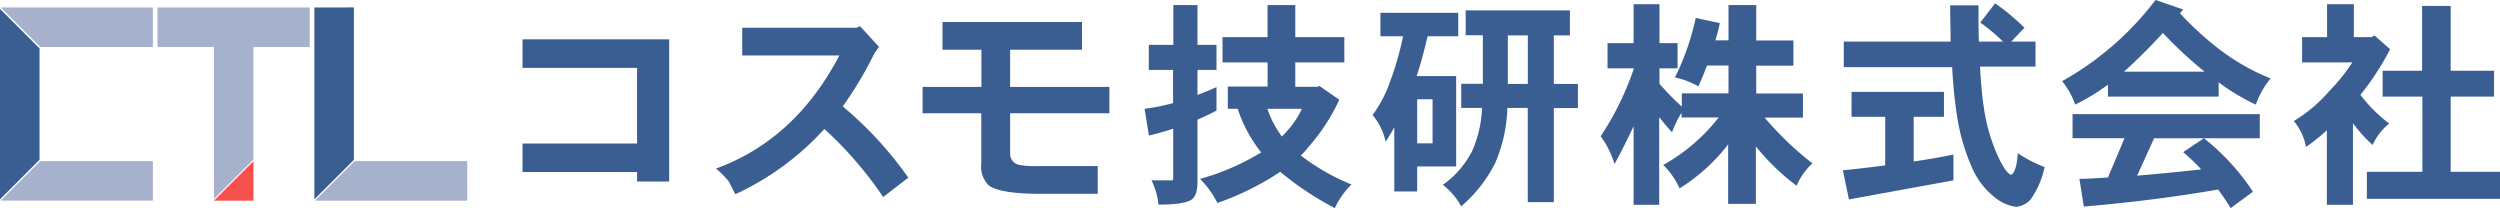
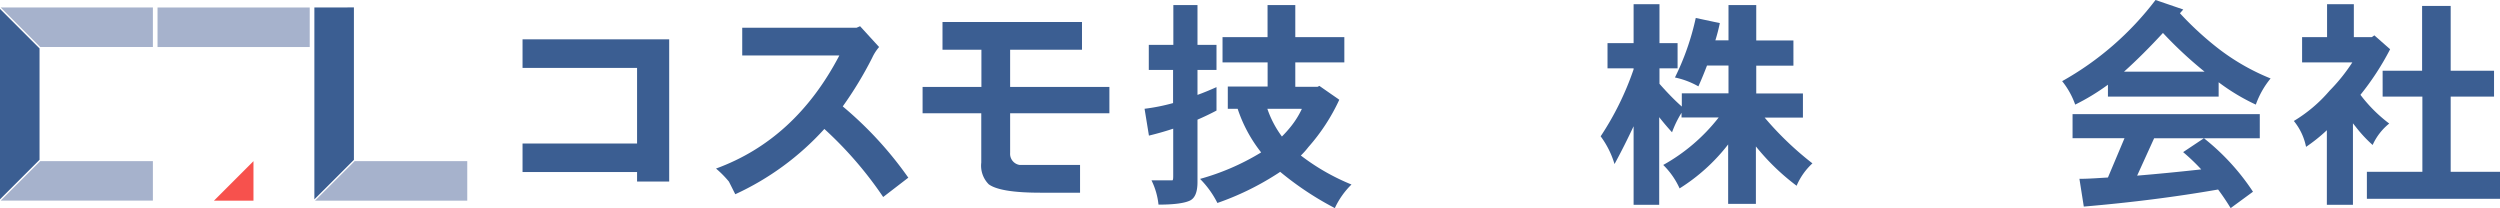
<svg xmlns="http://www.w3.org/2000/svg" viewBox="0 0 360.4 30">
  <defs>
    <style>.cls-1{fill:#3b5e92;}.cls-2{fill:#a6b2cc;}.cls-3{fill:#f7514d;}</style>
  </defs>
  <title>アセット 1cosmo</title>
  <g id="レイヤー_2" data-name="レイヤー 2">
    <g id="レイヤー_1-2" data-name="レイヤー 1">
      <polyline class="cls-1" points="96.47 26.17 91.84 26.17 91.84 24.8 75.33 24.8 75.33 20.69 91.84 20.69 91.84 9.79 75.33 9.79 75.33 5.67 96.47 5.67 96.47 26.17" />
      <path class="cls-1" d="M130.92,25.63l-3.6,2.77a54.77,54.77,0,0,0-8.48-9.81A39.66,39.66,0,0,1,106,28c-.19-.36-.5-1-.92-1.82a14.38,14.38,0,0,0-1.86-1.88Q114.66,20.12,121,8H107v-4h16.48l.51-.22,2.74,3a6.58,6.58,0,0,0-1,1.56,53.76,53.76,0,0,1-4.24,7,53.17,53.17,0,0,1,9.47,10.3" />
-       <path class="cls-1" d="M159.93,16.33H145.62v5.73A1.62,1.62,0,0,0,147,23.78a12,12,0,0,0,2.55.16h8.7v4H150c-3.87,0-6.35-.4-7.46-1.21a3.8,3.8,0,0,1-1.08-3.13V16.33H133v-3.8h8.48V7.17h-5.61v-4h20.11v4H145.62v5.36h14.31v3.8" />
+       <path class="cls-1" d="M159.93,16.33H145.62v5.73A1.62,1.62,0,0,0,147,23.78h8.7v4H150c-3.87,0-6.35-.4-7.46-1.21a3.8,3.8,0,0,1-1.08-3.13V16.33H133v-3.8h8.48V7.17h-5.61v-4h20.11v4H145.62v5.36h14.31v3.8" />
      <path class="cls-1" d="M182.7,15.68a14.67,14.67,0,0,0,2.1,4,16.77,16.77,0,0,0,1.34-1.5,12.65,12.65,0,0,0,1.54-2.49ZM176.23,5.35h6.5V.73h4V5.35h7.07V9h-7.07v3.51h3.22l.25-.13,2.87,2a27.92,27.92,0,0,1-4.46,6.83,11,11,0,0,1-1.08,1.21,31.47,31.47,0,0,0,7.3,4.18A11.54,11.54,0,0,0,192.43,30a44.74,44.74,0,0,1-7.88-5.23c-.21.15-.43.29-.64.42a40,40,0,0,1-8.41,4.07A13.53,13.53,0,0,0,173,25.79a34.53,34.53,0,0,0,8.61-3.7.7.7,0,0,0,.19-.13,20.47,20.47,0,0,1-3.38-6.28H177V12.47h5.74V9h-6.5V5.35ZM165.65,6.47h3.5V.73h3.48V6.47h2.74v3.61h-2.74v3.6c.89-.32,1.8-.7,2.74-1.12v3.38c-.89.47-1.81.91-2.74,1.31v9c0,1.45-.37,2.34-1.12,2.68s-2.13.57-4.5.57A10.36,10.36,0,0,0,166,26h3c.09,0,.13-.19.13-.6V18.55c-1.14.38-2.31.71-3.5,1L165,15.68a28.11,28.11,0,0,0,4.11-.82V10.08h-3.5V6.47" />
-       <path class="cls-1" d="M220.25,5.1h-2.88v7h2.88v-7Zm-9-3.6h15.07V5.1H224v7h3.47v3.48H224V29.14h-3.76V15.56h-2.94a21.33,21.33,0,0,1-1.78,8,20.17,20.17,0,0,1-4.88,6.19A9.67,9.67,0,0,0,208,26.65a13.38,13.38,0,0,0,4.25-4.94,16.82,16.82,0,0,0,1.4-6.15h-3V12.08h3.12v-7h-2.48V1.5Zm-7,19.16h2.27V14.31H204.3v6.35ZM199,1.85h11.22V5.23H205.8c-.51,2.16-1,4.08-1.59,5.74h5.71V24H204.3v3.6H201V18.36c-.41.73-.82,1.42-1.25,2.07a8.85,8.85,0,0,0-1.88-3.85,18.32,18.32,0,0,0,2.55-4.88,45.48,45.48,0,0,0,1.85-6.47H199V1.85" />
      <path class="cls-1" d="M231.74,6.22h3.76V.61h3.73V6.22h2.61V9.85h-2.61v2.23q1.76,2,3.22,3.28V13.45h6.73v-4h-3.1c-.38,1-.79,2-1.24,3a11.69,11.69,0,0,0-3.38-1.28,37,37,0,0,0,3-8.58l3.47.74a25.11,25.11,0,0,1-.64,2.48h1.89V.73h4v5.1h5.36V9.47h-5.36v4h6.73v3.48h-5.52a45.73,45.73,0,0,0,6.89,6.6A9.33,9.33,0,0,0,259,26.78a32.73,32.73,0,0,1-5.87-5.67v8.28h-4V20.82a26.87,26.87,0,0,1-7,6.34,11.11,11.11,0,0,0-2.36-3.38,26.39,26.39,0,0,0,8-6.85h-5.36v-.67a15,15,0,0,0-1.37,2.81c-.57-.62-1.19-1.34-1.85-2.18V29.52H235.5V18.2c-.85,1.81-1.76,3.63-2.75,5.45a13,13,0,0,0-2-4A42,42,0,0,0,235.5,10V9.85h-3.76V6.22" />
-       <path class="cls-1" d="M265.8,6h15.4c0-1.61-.06-3.35-.06-5.23h4.08c0,1.91,0,3.66.06,5.23h3.48a24.9,24.9,0,0,0-3.29-2.74L287.61.48A32.73,32.73,0,0,1,291.85,4l-1.91,2h3.5V9.6h-8c.13,2.42.31,4.37.54,5.83a26,26,0,0,0,2,7c.76,1.66,1.4,2.58,1.91,2.77q.8-.31,1-3.12a18.18,18.18,0,0,0,3.86,2,12.45,12.45,0,0,1-2,4.65,3.23,3.23,0,0,1-2.08,1.09,6.06,6.06,0,0,1-3.25-1.5,10.74,10.74,0,0,1-3-3.86,29,29,0,0,1-2.33-8q-.45-2.83-.67-6.78H265.8V6Zm1.12,7.24h13.32v3.6h-4.36v6.44c1.82-.27,3.74-.59,5.73-1V26l-15.07,2.75-.87-4.21c1.87-.17,3.9-.41,6.1-.7v-7h-4.85V13.2" />
      <path class="cls-1" d="M306.21,10.33h11.6a58.41,58.41,0,0,1-6-5.58c-1.9,2.06-3.76,3.92-5.61,5.58m-7.43,6.12h27v3.48H310.54l-2.45,5.39q4.34-.36,9.24-.9a29.15,29.15,0,0,0-2.61-2.49l3-2a32.85,32.85,0,0,1,7.07,7.71L321.57,30c-.57-.93-1.17-1.83-1.81-2.68q-9.12,1.59-19.36,2.46l-.63-4c1.32,0,2.69-.11,4.11-.19l2.39-5.67h-7.49V16.45ZM310.74,0l4,1.37-.48.54a45.82,45.82,0,0,0,5.27,4.88,31.79,31.79,0,0,0,7.8,4.52,12.45,12.45,0,0,0-2.13,3.77,29.58,29.58,0,0,1-5.36-3.22v2.07H303.88V12.21a31.47,31.47,0,0,1-4.72,2.87,11.48,11.48,0,0,0-1.88-3.38A43.64,43.64,0,0,0,310.74,0" />
      <path class="cls-1" d="M343.44,10.2h5.73V.86h4.12V10.2h6.25v3.73h-6.25V24.77h7.11v3.89H341.21V24.77h8V13.93h-5.73V10.2Zm-8-9.59h3.89V5.35h2.58l.38-.25,2.27,2a38.61,38.61,0,0,1-4.28,6.57,21.12,21.12,0,0,0,4.15,4.14,8.35,8.35,0,0,0-2.39,3.09,19.15,19.15,0,0,1-2.43-2.61l-.41-.51V29.52h-3.76V18.77a23.65,23.65,0,0,1-3,2.4,8.47,8.47,0,0,0-1.76-3.73,20.87,20.87,0,0,0,5.13-4.34A25.74,25.74,0,0,0,339.11,9h-7.24V5.35h3.6V.61" />
      <polygon class="cls-2" points="22.04 6.78 5.8 6.78 0.1 1.08 22.04 1.08 22.04 6.78" />
      <polygon class="cls-2" points="22.04 23.23 5.8 23.23 0.1 28.92 22.04 28.92 22.04 23.23" />
      <polygon class="cls-1" points="5.7 23.03 5.7 6.98 0 1.28 0 28.73 5.7 23.03" />
      <polygon class="cls-2" points="67.36 23.23 51.12 23.23 45.41 28.93 67.36 28.93 67.36 23.23" />
      <polygon class="cls-1" points="51.02 23.04 51.02 1.07 45.32 1.08 45.32 28.74 51.02 23.04" />
-       <polygon class="cls-2" points="36.53 6.23 36.53 23 30.84 28.7 30.84 6.23 36.53 6.23" />
      <rect class="cls-2" x="22.71" y="1.08" width="21.94" height="5.7" />
      <polygon class="cls-3" points="36.54 28.93 30.84 28.93 36.54 23.23 36.54 28.93" />
    </g>
  </g>
</svg>